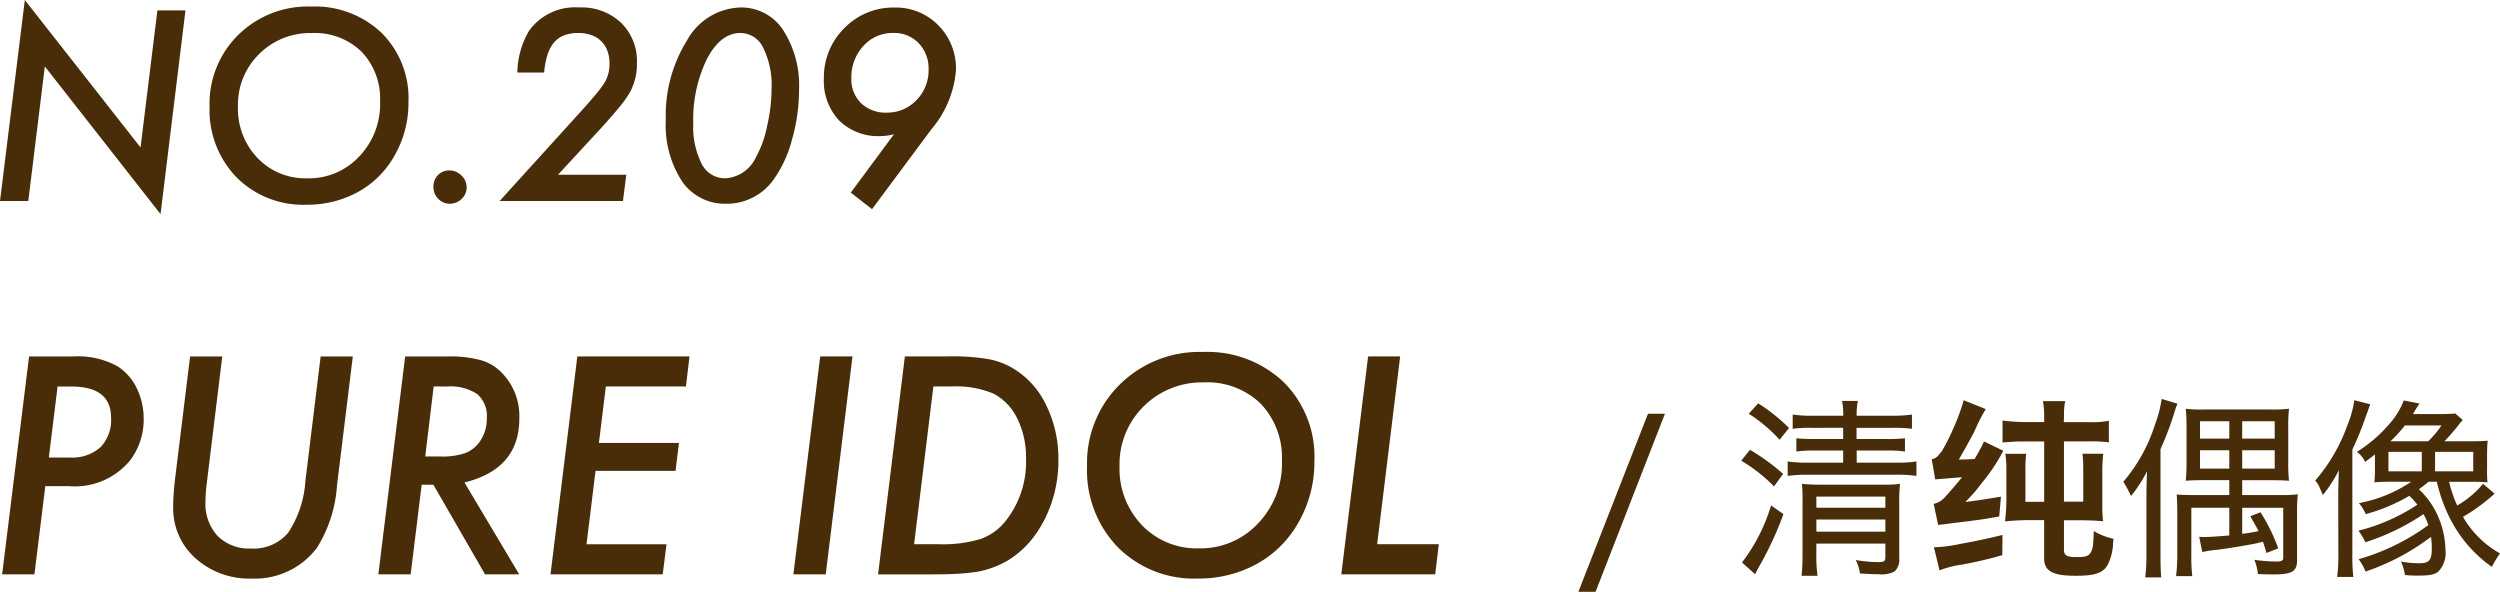
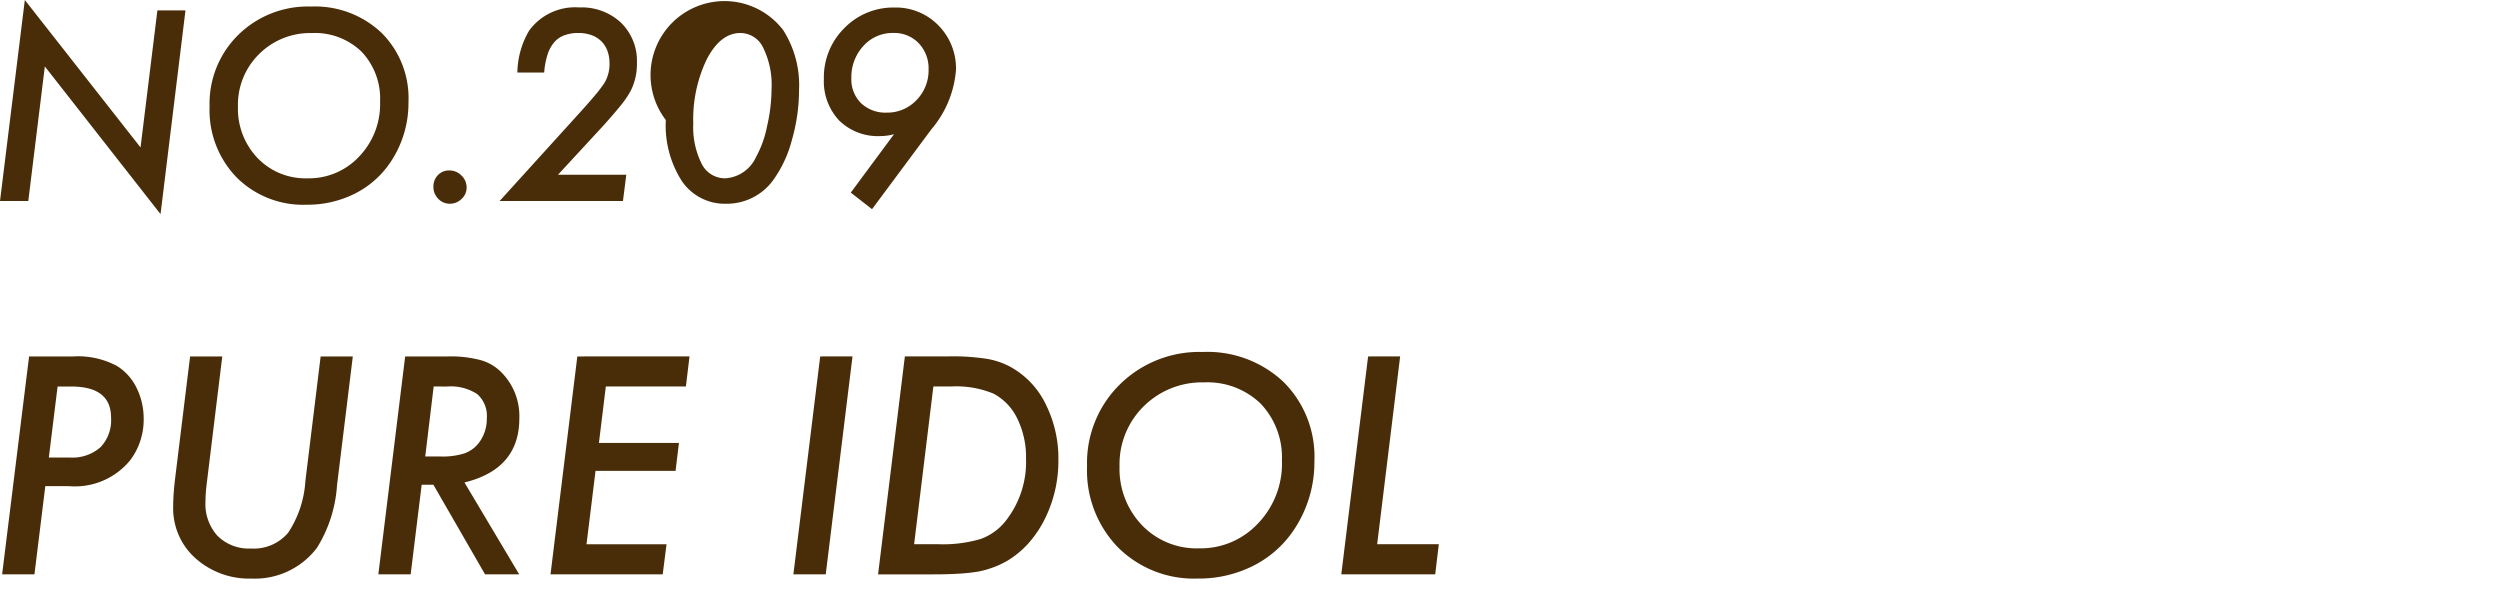
<svg xmlns="http://www.w3.org/2000/svg" width="207.602" height="49.141" viewBox="0 0 207.602 49.141">
  <g id="extension209_ttl" transform="translate(-311.23 -3771.307)">
-     <path id="パス_4558" data-name="パス 4558" d="M16.632-15.832,14.561,1.087,4.953-11.177,3.579,0H1.23L3.292-16.693,12.9-4.45l1.4-11.382ZM35.15-8.224a8.809,8.809,0,0,1-1.436,4.912A7.729,7.729,0,0,1,30.741-.636,8.751,8.751,0,0,1,26.68.307a7.815,7.815,0,0,1-5.8-2.266,8.024,8.024,0,0,1-2.246-5.886,8,8,0,0,1,2.379-5.947A8.23,8.23,0,0,1,27.04-16.15a8.048,8.048,0,0,1,5.875,2.184A7.646,7.646,0,0,1,35.15-8.224Zm-2.358-.021A5.655,5.655,0,0,0,31.254-12.4a5.563,5.563,0,0,0-4.132-1.548A6,6,0,0,0,22.743-12.2,5.9,5.9,0,0,0,20.99-7.844a5.913,5.913,0,0,0,1.63,4.276,5.5,5.5,0,0,0,4.122,1.682A5.7,5.7,0,0,0,31.059-3.7a6.273,6.273,0,0,0,1.733-4.544ZM39.98-1.118a1.26,1.26,0,0,1-.42.943,1.371,1.371,0,0,1-.974.4,1.3,1.3,0,0,1-.964-.41,1.385,1.385,0,0,1-.4-1,1.348,1.348,0,0,1,.369-.964,1.273,1.273,0,0,1,.933-.39,1.4,1.4,0,0,1,1.025.42A1.355,1.355,0,0,1,39.98-1.118ZM53.238-2.184,52.961,0H42.718l6.316-6.962q.984-1.077,1.569-1.774a10.871,10.871,0,0,0,.81-1.056,3.026,3.026,0,0,0,.431-1.641,2.909,2.909,0,0,0-.179-1.051,2.214,2.214,0,0,0-.513-.795,2.219,2.219,0,0,0-.815-.5,3.148,3.148,0,0,0-1.077-.174,3.3,3.3,0,0,0-1.169.19,2.052,2.052,0,0,0-.846.59,2.984,2.984,0,0,0-.549,1.02,6.471,6.471,0,0,0-.277,1.482H44.194a7.025,7.025,0,0,1,.974-3.476,4.713,4.713,0,0,1,4.153-1.928A4.776,4.776,0,0,1,52.807-14.8a4.422,4.422,0,0,1,1.313,3.343A4.885,4.885,0,0,1,53.577-9.1a8.137,8.137,0,0,1-.856,1.23q-.59.728-1.492,1.723L47.568-2.184ZM67.583-9.2A15.015,15.015,0,0,1,67-5.106a10.039,10.039,0,0,1-1.507,3.292A4.755,4.755,0,0,1,61.544.226,4.309,4.309,0,0,1,57.863-1.64,8.552,8.552,0,0,1,56.52-6.727a11.782,11.782,0,0,1,1.78-6.644,5.233,5.233,0,0,1,4.409-2.7A4.137,4.137,0,0,1,66.261-14.2a8.493,8.493,0,0,1,1.322,5ZM65.3-9.311a6.959,6.959,0,0,0-.687-3.4,2.1,2.1,0,0,0-1.9-1.241q-1.651,0-2.789,2.174A11.5,11.5,0,0,0,58.8-6.439a6.783,6.783,0,0,0,.7,3.353,2.164,2.164,0,0,0,1.938,1.2A3,3,0,0,0,64-3.63a8.8,8.8,0,0,0,.923-2.563A13.933,13.933,0,0,0,65.3-9.311ZM75.469-5.547a4.427,4.427,0,0,1-1.128.154,4.587,4.587,0,0,1-3.425-1.292,4.748,4.748,0,0,1-1.271-3.466,5.751,5.751,0,0,1,1.692-4.2A5.667,5.667,0,0,1,75.5-16.068a4.937,4.937,0,0,1,3.65,1.477A5.071,5.071,0,0,1,80.616-10.9a8.627,8.627,0,0,1-2.041,4.942L73.644.677,71.88-.7ZM78.34-10.92a3.017,3.017,0,0,0-.82-2.184,2.792,2.792,0,0,0-2.1-.851,3.25,3.25,0,0,0-2.492,1.077,3.8,3.8,0,0,0-1,2.666,2.773,2.773,0,0,0,.8,2.082,2.934,2.934,0,0,0,2.123.79,3.342,3.342,0,0,0,2.481-1.036A3.515,3.515,0,0,0,78.34-10.92ZM3.645,12.906H7.313a6.837,6.837,0,0,1,3.645.8,4.412,4.412,0,0,1,1.617,1.816,5.751,5.751,0,0,1,.586,2.543,5.608,5.608,0,0,1-1.09,3.422,5.914,5.914,0,0,1-5.1,2.191H4.992L4.09,31H1.406Zm2.367,2.5L5.285,21.3H7.031a3.519,3.519,0,0,0,2.537-.85,3.246,3.246,0,0,0,.885-2.455q0-2.59-3.3-2.59Zm24.516-2.5L29.215,23.617a11.174,11.174,0,0,1-1.664,5.18,6.464,6.464,0,0,1-5.437,2.555,6.671,6.671,0,0,1-4.652-1.687,5.543,5.543,0,0,1-1.852-4.242q0-.539.041-1.137t.123-1.266l1.242-10.113h2.672L18.41,23.359q-.059.469-.088.867t-.029.738A3.925,3.925,0,0,0,19.3,27.813a3.69,3.69,0,0,0,2.766,1.043,3.734,3.734,0,0,0,3.094-1.312,8.762,8.762,0,0,0,1.43-4.3l1.266-10.336ZM39.8,23.371,44.344,31H41.508l-4.289-7.441h-.973L35.332,31H32.648l2.227-18.094h3.551a9.611,9.611,0,0,1,2.754.316A3.9,3.9,0,0,1,42.938,14.3a5.144,5.144,0,0,1,1.418,3.75Q44.355,22.258,39.8,23.371ZM37.242,15.4l-.7,5.813h1.23a5.978,5.978,0,0,0,2.027-.258,2.6,2.6,0,0,0,1.2-.879,3.284,3.284,0,0,0,.656-2.039,2.413,2.413,0,0,0-.791-2,3.974,3.974,0,0,0-2.49-.633Zm21.246-2.5-.3,2.5H51.539l-.574,4.688H57.61l-.281,2.32H50.684l-.75,6.094h6.645L56.262,31H46.945l2.227-18.094Zm13.535,0L69.8,31H67.113L69.34,12.906Zm4.348,0h3.656a18.255,18.255,0,0,1,3.188.211,6.252,6.252,0,0,1,2.1.762A7.052,7.052,0,0,1,88.1,16.938,10.051,10.051,0,0,1,89.12,21.5a10.811,10.811,0,0,1-1.148,4.945,9.211,9.211,0,0,1-1.336,1.975,7.694,7.694,0,0,1-1.746,1.447,7.872,7.872,0,0,1-2.4.9,14.781,14.781,0,0,1-1.594.176q-.927.06-2.169.06H74.145Zm2.367,2.5-1.6,13.1h2.039a10.989,10.989,0,0,0,3.516-.445,4.663,4.663,0,0,0,2.145-1.617,7.891,7.891,0,0,0,1.594-5.051,7.25,7.25,0,0,0-.715-3.3A4.571,4.571,0,0,0,83.742,16a8.031,8.031,0,0,0-3.5-.6Zm31.641,6.2a10.068,10.068,0,0,1-1.641,5.613,8.833,8.833,0,0,1-3.4,3.059A10,10,0,0,1,100.7,31.35a8.932,8.932,0,0,1-6.633-2.59A9.17,9.17,0,0,1,91.5,22.035a9.148,9.148,0,0,1,2.719-6.8,9.4,9.4,0,0,1,6.891-2.7,9.2,9.2,0,0,1,6.715,2.5,8.738,8.738,0,0,1,2.554,6.565Zm-2.7-.023a6.462,6.462,0,0,0-1.758-4.746,6.358,6.358,0,0,0-4.723-1.77,6.861,6.861,0,0,0-5,1.992,6.737,6.737,0,0,0-2,4.98,6.758,6.758,0,0,0,1.863,4.887,6.284,6.284,0,0,0,4.711,1.922A6.518,6.518,0,0,0,105.7,26.77a7.17,7.17,0,0,0,1.984-5.192ZM117.5,12.9l-1.91,15.6h5.121l-.3,2.5h-7.8l2.227-18.094Z" transform="translate(310 3788)" fill="#492d09" />
-     <path id="パス_4559" data-name="パス 4559" d="M6.08-12.336.3,2.448H1.728l5.76-14.784Zm16.208,1.168v.928H19.92a13.3,13.3,0,0,1-1.52-.06v1.1a10.493,10.493,0,0,1,1.52-.08h2.368v1.008h-2.88a11.417,11.417,0,0,1-1.728-.1v1.2a12.169,12.169,0,0,1,1.728-.1h7.3a11.038,11.038,0,0,1,1.664.1v-1.2a10.986,10.986,0,0,1-1.68.1h-3.28V-9.28H25.92a10.259,10.259,0,0,1,1.5.08v-1.1a12.771,12.771,0,0,1-1.52.064H23.4v-.928h3a10.36,10.36,0,0,1,1.6.08v-1.184a11.532,11.532,0,0,1-1.616.1H23.408a5.747,5.747,0,0,1,.1-1.232H22.192a5.327,5.327,0,0,1,.1,1.232H19.664a11.12,11.12,0,0,1-1.568-.1v1.184a9.674,9.674,0,0,1,1.552-.08ZM20.064-1.552h5.728v1.12c0,.336-.1.416-.592.416a10.716,10.716,0,0,1-1.872-.176A3.257,3.257,0,0,1,23.68.928c1.1.064,1.1.064,1.536.064A2.329,2.329,0,0,0,26.544.768a1.288,1.288,0,0,0,.4-1.1v-4.5a14.277,14.277,0,0,1,.064-1.68,9.631,9.631,0,0,1-1.472.064H20.448a15.723,15.723,0,0,1-1.584-.064,11.915,11.915,0,0,1,.048,1.456V-.672a15.866,15.866,0,0,1-.08,1.792H20.16a11.959,11.959,0,0,1-.1-1.792Zm0-.992V-3.552h5.728v1.008Zm0-1.984v-.928h5.728v.928Zm-5.616-7.808a12.408,12.408,0,0,1,2.56,2.16l.784-.976a14.658,14.658,0,0,0-2.56-2.048Zm-.624,3.9A13.117,13.117,0,0,1,16.544-6.3L17.3-7.34a17.382,17.382,0,0,0-2.752-2ZM16.3-4.72A14.775,14.775,0,0,1,13.888.016l1.088.976c.08-.176.128-.256.224-.448A28.155,28.155,0,0,0,17.328-4ZM30.176-3.1c.224-.032.224-.032.56-.064.448-.064.448-.064,1.888-.24,1.248-.16,1.248-.16,2.624-.4l.144-1.648c-1.456.24-1.456.24-1.888.3-.56.08-.56.08-1.072.144a13.551,13.551,0,0,0,1.424-1.648,14.434,14.434,0,0,0,1.728-2.608l-1.6-.768A14.7,14.7,0,0,1,33.2-8.576c-.272.016-.592.032-1.312.048.144-.224,1.1-1.936,1.312-2.368a14.211,14.211,0,0,1,.928-1.824L32.3-13.456a16.608,16.608,0,0,1-.848,2.3,15.593,15.593,0,0,1-.976,1.936c-.4.512-.48.56-.832.672l.288,1.664c.544-.048,1.712-.144,2.224-.176-.448.56-1.072,1.28-1.488,1.728a1.726,1.726,0,0,1-.864.48ZM35.52-9.952c.192-.016.224-.016.5-.032.448-.032.7-.048.96-.048h2v5.008H37.424V-7.68a10.042,10.042,0,0,1,.064-1.328H35.76A9.419,9.419,0,0,1,35.84-7.6v2.3a14.677,14.677,0,0,1-.112,1.9c.7-.064,1.3-.1,1.984-.1h1.264V-.336c0,1.072.7,1.456,2.64,1.456,1.616,0,2.3-.24,2.672-.976a4.356,4.356,0,0,0,.416-1.76l.032-.336a5.339,5.339,0,0,1-1.632-.64c-.064,1.36-.08,1.456-.272,1.792-.176.288-.4.368-1.168.368-.816,0-1.04-.144-1.04-.624V-3.488h1.5c.592,0,1.232.032,1.744.08a12.18,12.18,0,0,1-.06-1.492V-7.62a13.278,13.278,0,0,1,.08-1.392H42.16a10.876,10.876,0,0,1,.064,1.28v2.7h-1.6V-10.04h2.064a10.918,10.918,0,0,1,1.664.08v-1.792a7.1,7.1,0,0,1-1.664.112h-2.08l.016-.336V-12.2a5.913,5.913,0,0,1,.1-1.184H38.88a7.743,7.743,0,0,1,.1,1.44v.3h-1.6a15.3,15.3,0,0,1-1.856-.128Zm0,7.68c-1.152.288-2.224.512-3.536.752a11.426,11.426,0,0,1-2.16.272l.464,1.92A8.065,8.065,0,0,1,32.16.192,33.589,33.589,0,0,0,35.5-.592ZM54.352-5.584h-3.04c-.592,0-.992-.016-1.328-.048.032.384.048.848.048,1.488V-.608a14.028,14.028,0,0,1-.1,1.76H51.28a13.854,13.854,0,0,1-.08-1.76v-3.92h3.152v2.3c-.768.064-1.616.128-2,.128-.192,0-.3,0-.5-.016l.256,1.264a9.684,9.684,0,0,1,1.3-.192c.784-.1,2.608-.4,3.264-.544a4.394,4.394,0,0,1,.48-.112c.112.352.16.48.288.928l.976-.384a15.02,15.02,0,0,0-1.472-3l-.848.336c.352.608.464.8.688,1.232-.56.112-.736.144-1.36.224v-2.16h3.408v4.16c0,.224-.16.3-.576.3a12.829,12.829,0,0,1-1.824-.144,4.159,4.159,0,0,1,.3,1.184c.4.016.8.032,1.36.032C59.564,1,59.98.748,59.98-.164V-4.112a12.727,12.727,0,0,1,.064-1.536,9.441,9.441,0,0,1-1.408.064H55.424V-6.816H57.84c.64,0,1.056.016,1.472.048a12.058,12.058,0,0,1-.064-1.472v-2.976a12.9,12.9,0,0,1,.064-1.536,11.891,11.891,0,0,1-1.472.064H52.192a10.515,10.515,0,0,1-1.456-.064,13.477,13.477,0,0,1,.064,1.52v2.96a12.992,12.992,0,0,1-.064,1.5c.4-.032.816-.048,1.456-.048h2.16Zm0-6.128v1.44H51.92v-1.44Zm1.072,0h2.7v1.44h-2.7ZM54.352-9.3v1.52H51.92V-9.3Zm1.072,0h2.7v1.52h-2.7ZM47.472-.7a15.588,15.588,0,0,1-.1,1.952H48.7C48.656.784,48.64.208,48.64-.72V-9.392a26.507,26.507,0,0,0,1.12-2.944,7.469,7.469,0,0,1,.288-.832l-1.312-.4a9.889,9.889,0,0,1-.56,2.144,13.571,13.571,0,0,1-2.624,4.736,10.521,10.521,0,0,1,.64,1.184A11.553,11.553,0,0,0,47.52-7.552c-.032.784-.048,1.552-.048,2.224ZM66.448-7.792c0,.448-.016.816-.048,1.152.4-.032.848-.048,1.264-.048h1.792A11.532,11.532,0,0,1,65.12-4.912,3.437,3.437,0,0,1,65.68-4,14.464,14.464,0,0,0,69.3-5.52a7.167,7.167,0,0,1,.672.736,15.776,15.776,0,0,1-4.9,2.16,4.426,4.426,0,0,1,.576.96A18.891,18.891,0,0,0,70.48-4a5.1,5.1,0,0,1,.4.912A18.285,18.285,0,0,1,65.088-.256,3.972,3.972,0,0,1,65.664.768a19.109,19.109,0,0,0,5.44-2.88,6.528,6.528,0,0,1,.064.944C71.168-.16,70.96.08,70.1.08a8.067,8.067,0,0,1-1.488-.144,4.125,4.125,0,0,1,.32,1.12,9,9,0,0,0,1.136.048c.912,0,1.344-.08,1.648-.336A2.257,2.257,0,0,0,72.3-1.088a7.234,7.234,0,0,0-.928-3.36A6.926,6.926,0,0,0,70.1-6.064c.24-.176.4-.288.8-.624h.688a13.036,13.036,0,0,0,1.3,3.44A10.918,10.918,0,0,0,76.16.384a7.65,7.65,0,0,1,.672-1.12,8.122,8.122,0,0,1-3.072-3.04A15,15,0,0,0,76.384-5.7l-.96-.816a7.985,7.985,0,0,1-2.144,1.8,9.763,9.763,0,0,1-.672-1.968H74.56c.56,0,.88.016,1.232.048a10.91,10.91,0,0,1-.032-1.216V-8.9c0-.56.016-.816.048-1.2-.368.032-.656.048-1.248.048H72.224c.336-.352.784-.864,1.056-1.2a4.3,4.3,0,0,1,.464-.56l-.624-.544c-.336.032-.72.048-1.264.048H69.6c.08-.128.08-.128.176-.3l.368-.576-1.3-.256a6.327,6.327,0,0,1-1.2,1.952,11.683,11.683,0,0,1-2.7,2.32,2.089,2.089,0,0,1,.688.832c.448-.336.544-.4.816-.624Zm1.28-2.256a10.226,10.226,0,0,0,1.2-1.312h3.04a7.746,7.746,0,0,1-1.1,1.312Zm-.16.88h2.768v1.616H67.568Zm3.872,0h3.168v1.616H71.44ZM63.408-.736a13.525,13.525,0,0,1-.1,1.952h1.344a15.929,15.929,0,0,1-.08-1.968V-9.36a27.492,27.492,0,0,0,1.136-2.8c.224-.608.224-.624.352-.96l-1.328-.336a8.316,8.316,0,0,1-.576,2.08,14.345,14.345,0,0,1-2.672,4.592,1.855,1.855,0,0,1,.368.576c.208.48.208.48.272.624a11.57,11.57,0,0,0,1.328-2.064C63.42-6.672,63.4-6.08,63.4-5.36Z" transform="translate(442 3818)" fill="#492d09" />
+     <path id="パス_4558" data-name="パス 4558" d="M16.632-15.832,14.561,1.087,4.953-11.177,3.579,0H1.23L3.292-16.693,12.9-4.45l1.4-11.382ZM35.15-8.224a8.809,8.809,0,0,1-1.436,4.912A7.729,7.729,0,0,1,30.741-.636,8.751,8.751,0,0,1,26.68.307a7.815,7.815,0,0,1-5.8-2.266,8.024,8.024,0,0,1-2.246-5.886,8,8,0,0,1,2.379-5.947A8.23,8.23,0,0,1,27.04-16.15a8.048,8.048,0,0,1,5.875,2.184A7.646,7.646,0,0,1,35.15-8.224Zm-2.358-.021A5.655,5.655,0,0,0,31.254-12.4a5.563,5.563,0,0,0-4.132-1.548A6,6,0,0,0,22.743-12.2,5.9,5.9,0,0,0,20.99-7.844a5.913,5.913,0,0,0,1.63,4.276,5.5,5.5,0,0,0,4.122,1.682A5.7,5.7,0,0,0,31.059-3.7a6.273,6.273,0,0,0,1.733-4.544ZM39.98-1.118a1.26,1.26,0,0,1-.42.943,1.371,1.371,0,0,1-.974.4,1.3,1.3,0,0,1-.964-.41,1.385,1.385,0,0,1-.4-1,1.348,1.348,0,0,1,.369-.964,1.273,1.273,0,0,1,.933-.39,1.4,1.4,0,0,1,1.025.42A1.355,1.355,0,0,1,39.98-1.118ZM53.238-2.184,52.961,0H42.718l6.316-6.962q.984-1.077,1.569-1.774a10.871,10.871,0,0,0,.81-1.056,3.026,3.026,0,0,0,.431-1.641,2.909,2.909,0,0,0-.179-1.051,2.214,2.214,0,0,0-.513-.795,2.219,2.219,0,0,0-.815-.5,3.148,3.148,0,0,0-1.077-.174,3.3,3.3,0,0,0-1.169.19,2.052,2.052,0,0,0-.846.59,2.984,2.984,0,0,0-.549,1.02,6.471,6.471,0,0,0-.277,1.482H44.194a7.025,7.025,0,0,1,.974-3.476,4.713,4.713,0,0,1,4.153-1.928A4.776,4.776,0,0,1,52.807-14.8a4.422,4.422,0,0,1,1.313,3.343A4.885,4.885,0,0,1,53.577-9.1a8.137,8.137,0,0,1-.856,1.23q-.59.728-1.492,1.723L47.568-2.184ZM67.583-9.2A15.015,15.015,0,0,1,67-5.106a10.039,10.039,0,0,1-1.507,3.292A4.755,4.755,0,0,1,61.544.226,4.309,4.309,0,0,1,57.863-1.64,8.552,8.552,0,0,1,56.52-6.727A4.137,4.137,0,0,1,66.261-14.2a8.493,8.493,0,0,1,1.322,5ZM65.3-9.311a6.959,6.959,0,0,0-.687-3.4,2.1,2.1,0,0,0-1.9-1.241q-1.651,0-2.789,2.174A11.5,11.5,0,0,0,58.8-6.439a6.783,6.783,0,0,0,.7,3.353,2.164,2.164,0,0,0,1.938,1.2A3,3,0,0,0,64-3.63a8.8,8.8,0,0,0,.923-2.563A13.933,13.933,0,0,0,65.3-9.311ZM75.469-5.547a4.427,4.427,0,0,1-1.128.154,4.587,4.587,0,0,1-3.425-1.292,4.748,4.748,0,0,1-1.271-3.466,5.751,5.751,0,0,1,1.692-4.2A5.667,5.667,0,0,1,75.5-16.068a4.937,4.937,0,0,1,3.65,1.477A5.071,5.071,0,0,1,80.616-10.9a8.627,8.627,0,0,1-2.041,4.942L73.644.677,71.88-.7ZM78.34-10.92a3.017,3.017,0,0,0-.82-2.184,2.792,2.792,0,0,0-2.1-.851,3.25,3.25,0,0,0-2.492,1.077,3.8,3.8,0,0,0-1,2.666,2.773,2.773,0,0,0,.8,2.082,2.934,2.934,0,0,0,2.123.79,3.342,3.342,0,0,0,2.481-1.036A3.515,3.515,0,0,0,78.34-10.92ZM3.645,12.906H7.313a6.837,6.837,0,0,1,3.645.8,4.412,4.412,0,0,1,1.617,1.816,5.751,5.751,0,0,1,.586,2.543,5.608,5.608,0,0,1-1.09,3.422,5.914,5.914,0,0,1-5.1,2.191H4.992L4.09,31H1.406Zm2.367,2.5L5.285,21.3H7.031a3.519,3.519,0,0,0,2.537-.85,3.246,3.246,0,0,0,.885-2.455q0-2.59-3.3-2.59Zm24.516-2.5L29.215,23.617a11.174,11.174,0,0,1-1.664,5.18,6.464,6.464,0,0,1-5.437,2.555,6.671,6.671,0,0,1-4.652-1.687,5.543,5.543,0,0,1-1.852-4.242q0-.539.041-1.137t.123-1.266l1.242-10.113h2.672L18.41,23.359q-.059.469-.088.867t-.029.738A3.925,3.925,0,0,0,19.3,27.813a3.69,3.69,0,0,0,2.766,1.043,3.734,3.734,0,0,0,3.094-1.312,8.762,8.762,0,0,0,1.43-4.3l1.266-10.336ZM39.8,23.371,44.344,31H41.508l-4.289-7.441h-.973L35.332,31H32.648l2.227-18.094h3.551a9.611,9.611,0,0,1,2.754.316A3.9,3.9,0,0,1,42.938,14.3a5.144,5.144,0,0,1,1.418,3.75Q44.355,22.258,39.8,23.371ZM37.242,15.4l-.7,5.813h1.23a5.978,5.978,0,0,0,2.027-.258,2.6,2.6,0,0,0,1.2-.879,3.284,3.284,0,0,0,.656-2.039,2.413,2.413,0,0,0-.791-2,3.974,3.974,0,0,0-2.49-.633Zm21.246-2.5-.3,2.5H51.539l-.574,4.688H57.61l-.281,2.32H50.684l-.75,6.094h6.645L56.262,31H46.945l2.227-18.094Zm13.535,0L69.8,31H67.113L69.34,12.906Zm4.348,0h3.656a18.255,18.255,0,0,1,3.188.211,6.252,6.252,0,0,1,2.1.762A7.052,7.052,0,0,1,88.1,16.938,10.051,10.051,0,0,1,89.12,21.5a10.811,10.811,0,0,1-1.148,4.945,9.211,9.211,0,0,1-1.336,1.975,7.694,7.694,0,0,1-1.746,1.447,7.872,7.872,0,0,1-2.4.9,14.781,14.781,0,0,1-1.594.176q-.927.06-2.169.06H74.145Zm2.367,2.5-1.6,13.1h2.039a10.989,10.989,0,0,0,3.516-.445,4.663,4.663,0,0,0,2.145-1.617,7.891,7.891,0,0,0,1.594-5.051,7.25,7.25,0,0,0-.715-3.3A4.571,4.571,0,0,0,83.742,16a8.031,8.031,0,0,0-3.5-.6Zm31.641,6.2a10.068,10.068,0,0,1-1.641,5.613,8.833,8.833,0,0,1-3.4,3.059A10,10,0,0,1,100.7,31.35a8.932,8.932,0,0,1-6.633-2.59A9.17,9.17,0,0,1,91.5,22.035a9.148,9.148,0,0,1,2.719-6.8,9.4,9.4,0,0,1,6.891-2.7,9.2,9.2,0,0,1,6.715,2.5,8.738,8.738,0,0,1,2.554,6.565Zm-2.7-.023a6.462,6.462,0,0,0-1.758-4.746,6.358,6.358,0,0,0-4.723-1.77,6.861,6.861,0,0,0-5,1.992,6.737,6.737,0,0,0-2,4.98,6.758,6.758,0,0,0,1.863,4.887,6.284,6.284,0,0,0,4.711,1.922A6.518,6.518,0,0,0,105.7,26.77a7.17,7.17,0,0,0,1.984-5.192ZM117.5,12.9l-1.91,15.6h5.121l-.3,2.5h-7.8l2.227-18.094Z" transform="translate(310 3788)" fill="#492d09" />
  </g>
</svg>